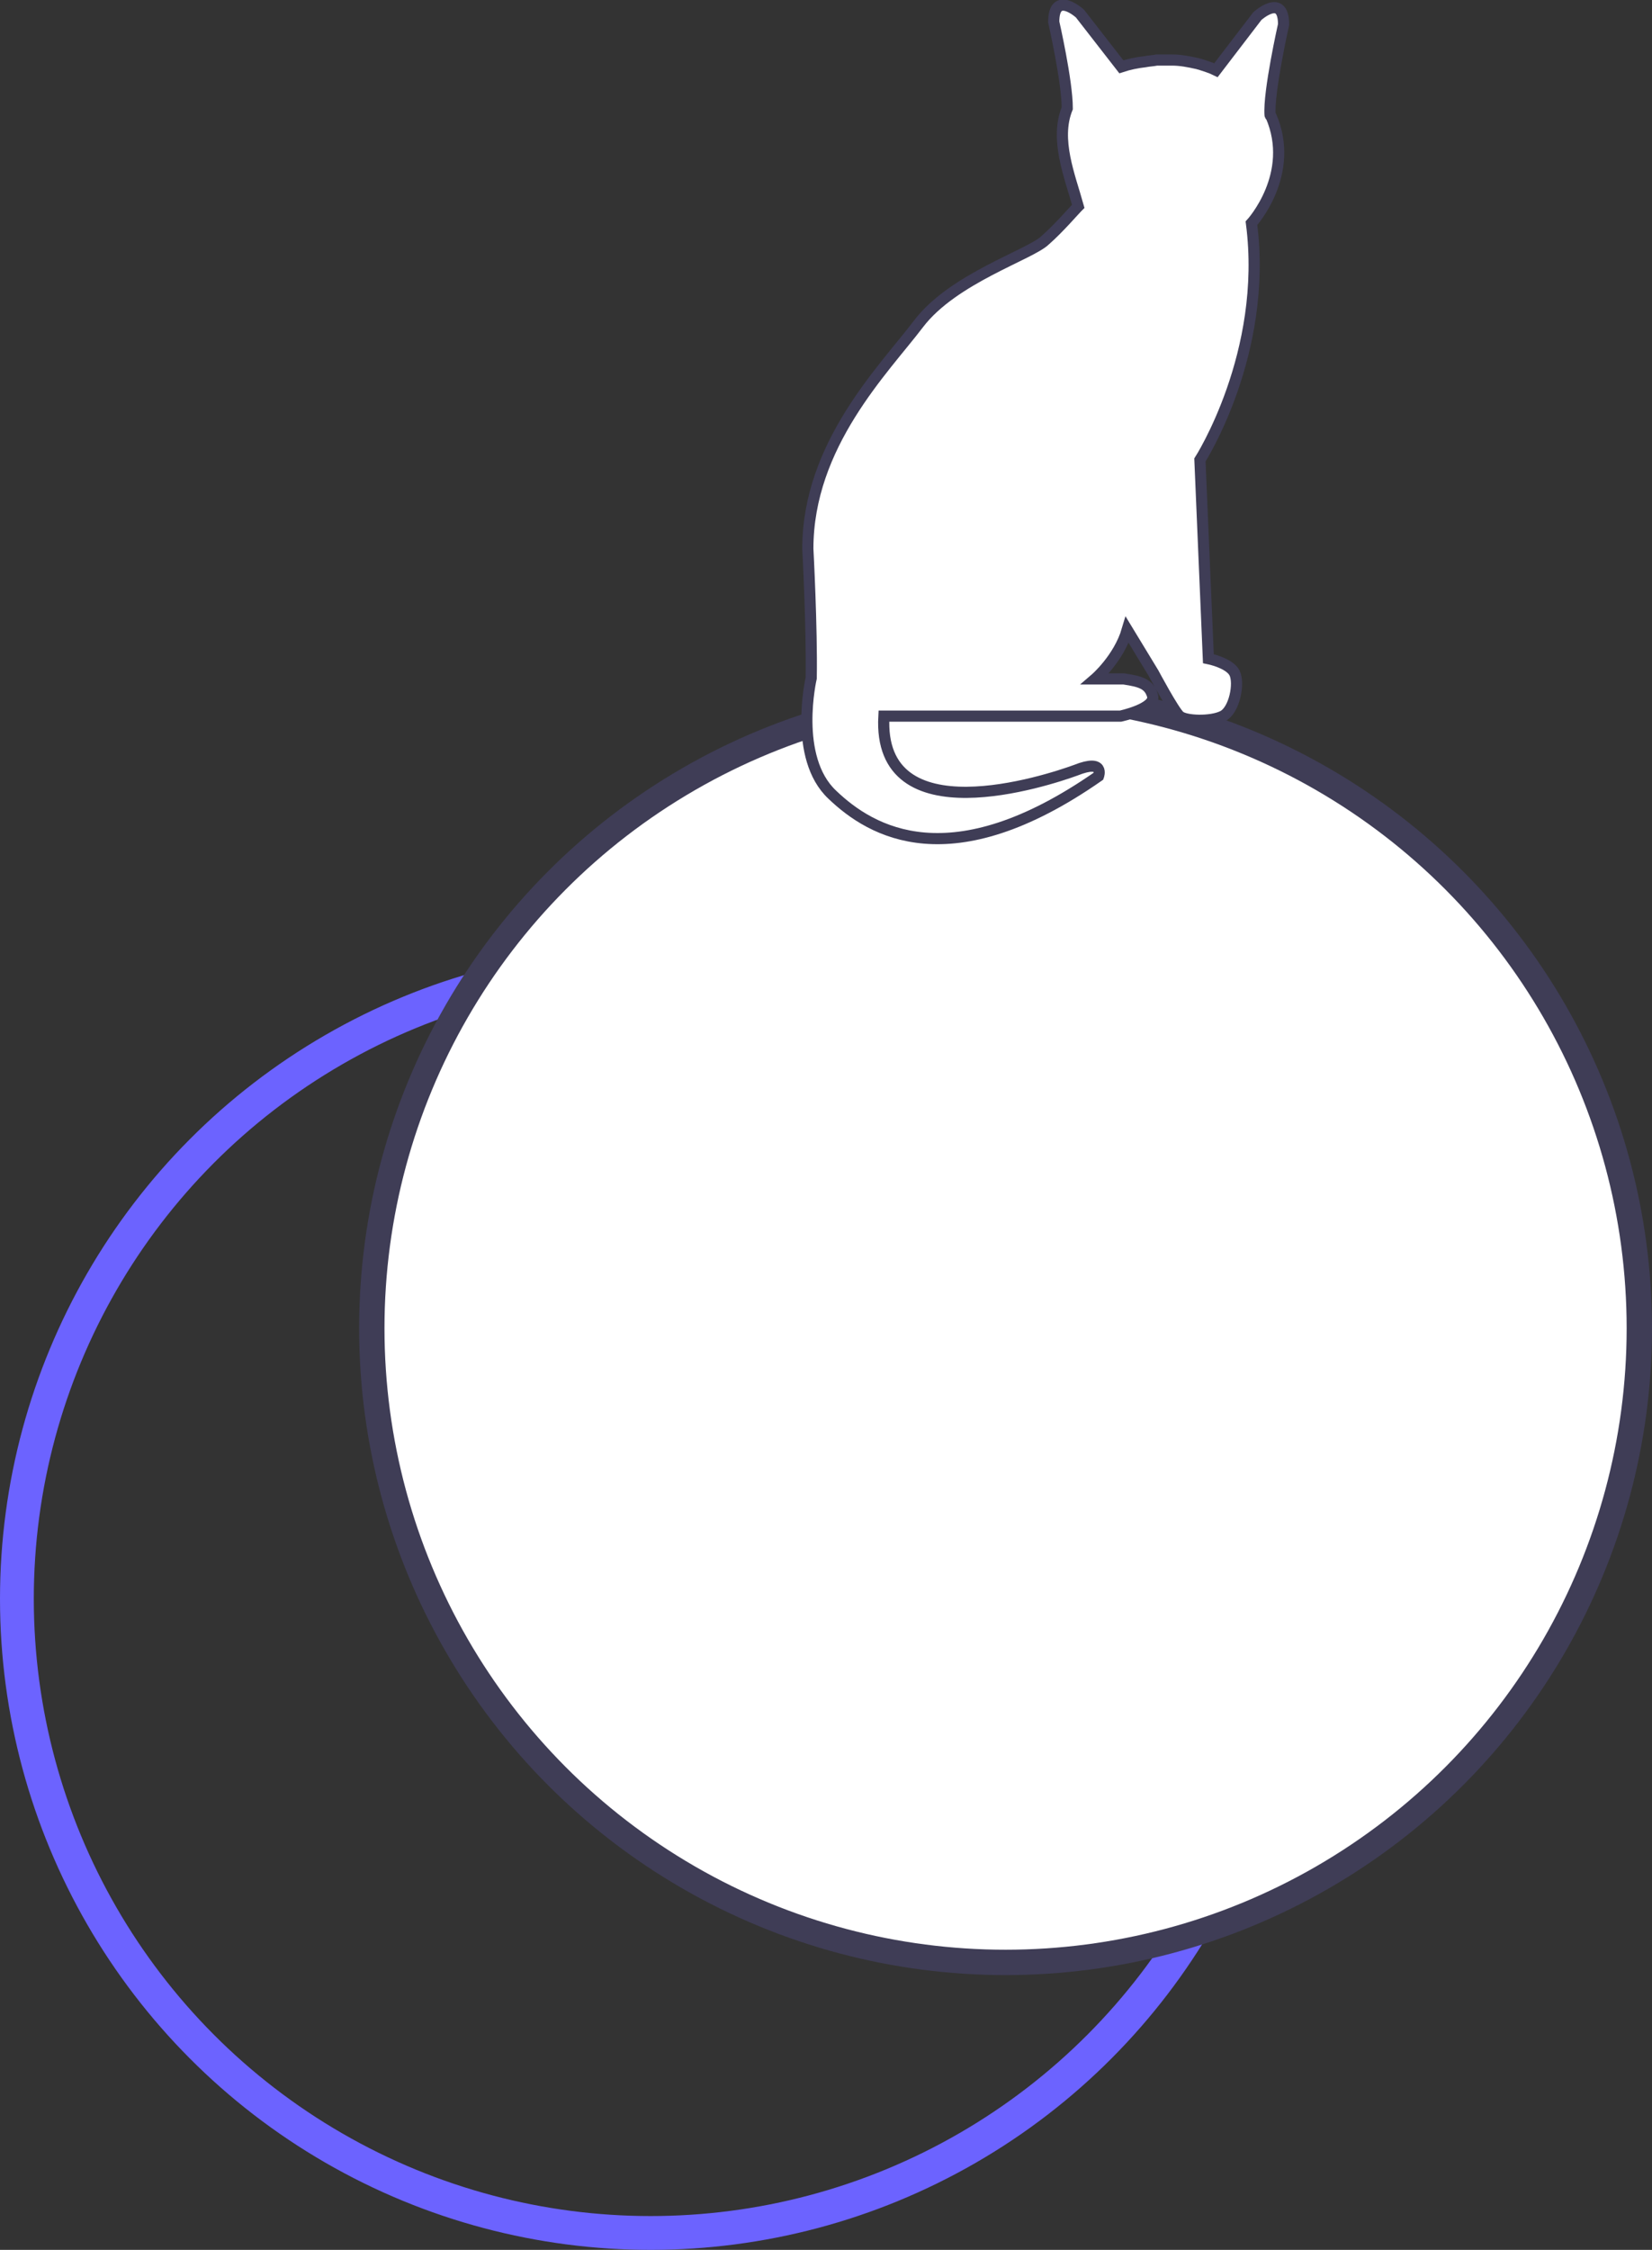
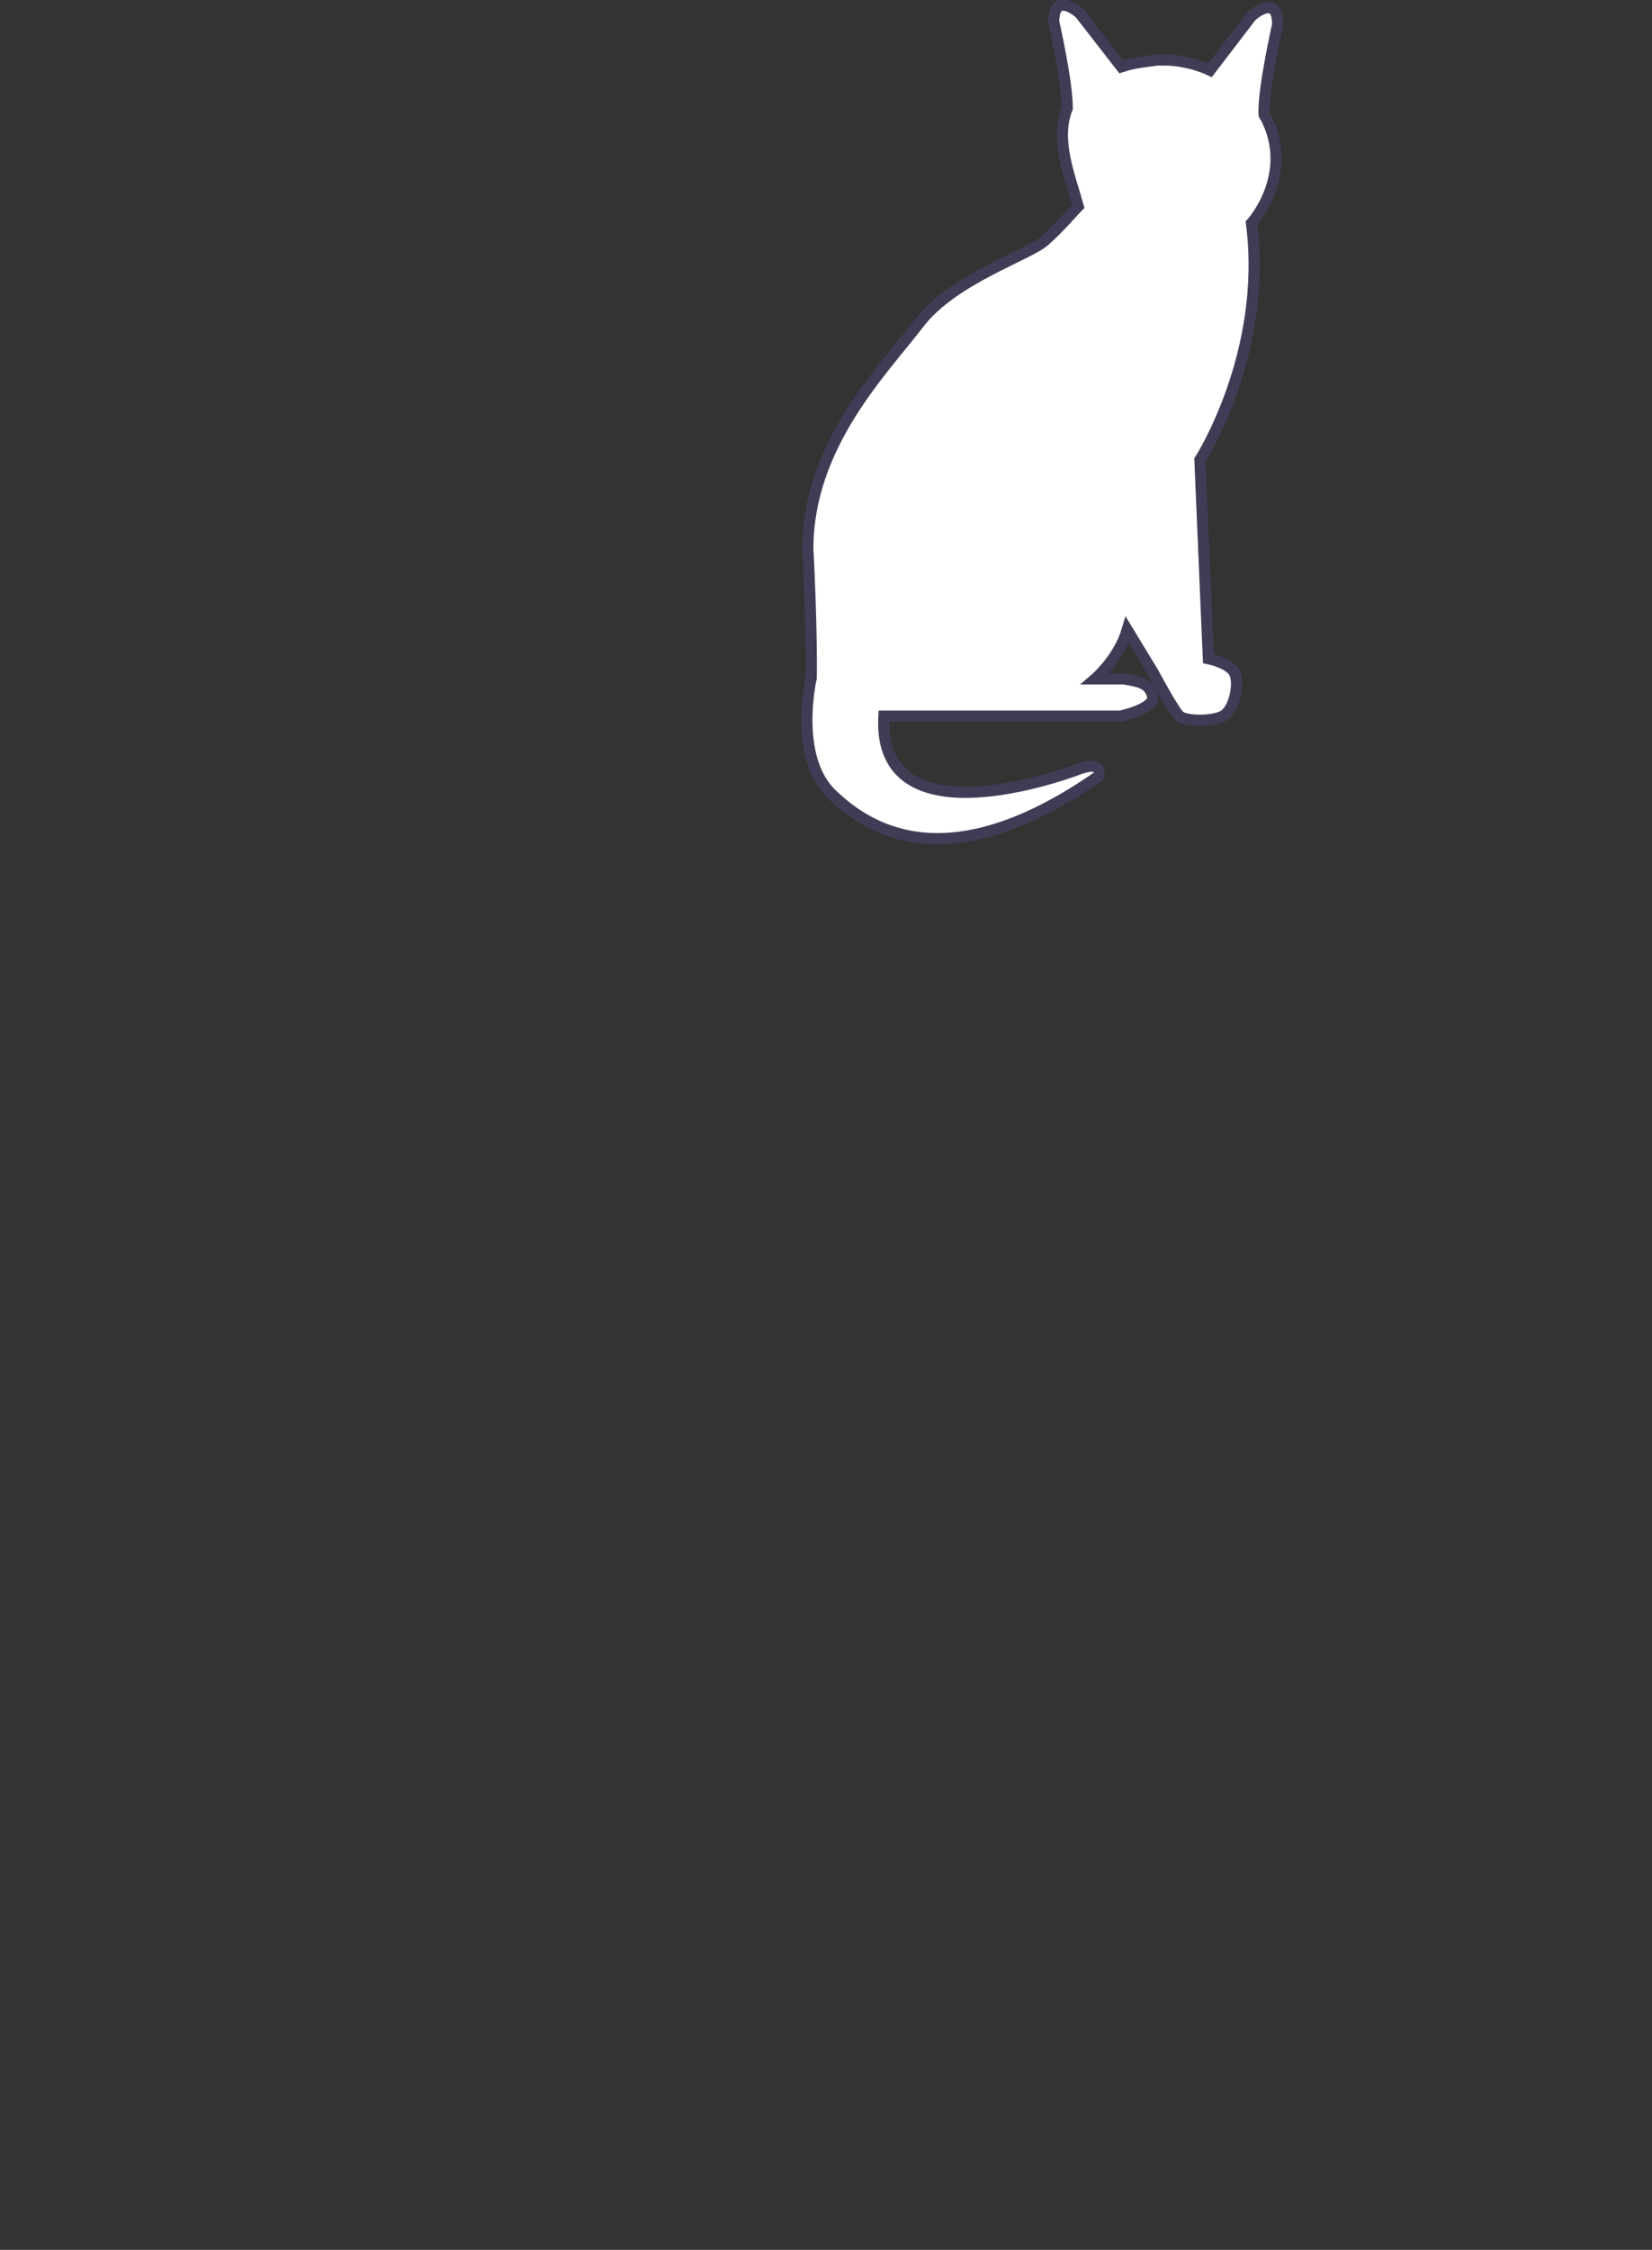
<svg xmlns="http://www.w3.org/2000/svg" version="1.1" id="Layer_1" x="0px" y="0px" viewBox="0 0 195.5 266.1" style="enable-background:new 0 0 195.5 266.1;" xml:space="preserve">
  <rect x="0" y="0" width="195.5" height="266.1" fill="#333333" stroke="none" />
  <style type="text/css">
	.st0{fill:none;stroke:#6C63FF;stroke-width:4;stroke-miterlimit:10;}
	.st1{fill:#FFFFFF;stroke:#3F3D56;stroke-width:3;stroke-miterlimit:10;}
	.st2{fill:#FFFFFF;stroke:#3F3D56;stroke-width:1.32;stroke-miterlimit:10;}
</style>
-   <circle class="st0" cx="77" cy="189.1" r="75" />
-   <circle class="st1" cx="119" cy="157.1" r="75" />
-   <path class="st2" d="M148.1,26.4c2,15.4-6.1,28-6.1,28l1,23.5c0,0,2.5,0.5,3.1,1.7c0.6,1.2,0,4.4-1.4,5.1c-1.4,0.7-4.4,0.6-5.1,0  c-0.7-0.6-3.1-5.1-3.1-5.1l-3.1-5.1c-1,3.4-3.8,5.8-3.8,5.8h3.4c2,0.3,3,0.6,3.4,2c0.4,1.5-3.8,2.4-3.8,2.4h-28  c-0.8,14.3,19.4,7.6,22.7,6.4c3.5-1.4,2.7,0.7,2.7,0.7c-17.5,12.2-26.9,6.6-31.5,2.2c-4.7-4.4-2.5-13.8-2.5-13.8h0  c0.1-6-0.4-15.3-0.4-15.3c0-12.3,9-21.2,13.1-26.6s13.3-8.2,15-9.9c1.6-1.4,3.4-3.5,3.8-3.9c0,0,0.1-0.1,0.1-0.1c0,0,0,0,0,0  c-1-3.6-2.8-7.9-1.3-11.6v0c0-3.2-1.6-10.2-1.6-10.2c0-3.8,3.1-1,3.1-1l4.9,6.3c0.9-0.3,1.9-0.5,2.8-0.6c0.5-0.1,0.9-0.1,1.4-0.2  c0.2,0,0.5,0,0.7,0c0.4,0,0.7,0,1.1,0c1,0,2,0.2,2.9,0.4c0.1,0,0.3,0.1,0.4,0.1c0.3,0.1,0.6,0.2,0.9,0.3c0.1,0,0.2,0.1,0.3,0.1  c0.2,0.1,0.5,0.2,0.7,0.3l4.9-6.4c0,0,3.1-2.8,3.1,1c0,0-1.8,8-1.6,10.7c0,0.1,0.1,0.1,0.1,0.1C153.4,20.6,148.1,26.4,148.1,26.4z" />
+   <path class="st2" d="M148.1,26.4c2,15.4-6.1,28-6.1,28l1,23.5c0,0,2.5,0.5,3.1,1.7c0.6,1.2,0,4.4-1.4,5.1c-1.4,0.7-4.4,0.6-5.1,0  c-0.7-0.6-3.1-5.1-3.1-5.1l-3.1-5.1c-1,3.4-3.8,5.8-3.8,5.8h3.4c2,0.3,3,0.6,3.4,2c0.4,1.5-3.8,2.4-3.8,2.4h-28  c-0.8,14.3,19.4,7.6,22.7,6.4c3.5-1.4,2.7,0.7,2.7,0.7c-17.5,12.2-26.9,6.6-31.5,2.2c-4.7-4.4-2.5-13.8-2.5-13.8h0  c0.1-6-0.4-15.3-0.4-15.3c0-12.3,9-21.2,13.1-26.6s13.3-8.2,15-9.9c1.6-1.4,3.4-3.5,3.8-3.9c0,0,0.1-0.1,0.1-0.1c0,0,0,0,0,0  c-1-3.6-2.8-7.9-1.3-11.6v0c0-3.2-1.6-10.2-1.6-10.2c0-3.8,3.1-1,3.1-1l4.9,6.3c0.9-0.3,1.9-0.5,2.8-0.6c0.5-0.1,0.9-0.1,1.4-0.2  c0.4,0,0.7,0,1.1,0c1,0,2,0.2,2.9,0.4c0.1,0,0.3,0.1,0.4,0.1c0.3,0.1,0.6,0.2,0.9,0.3c0.1,0,0.2,0.1,0.3,0.1  c0.2,0.1,0.5,0.2,0.7,0.3l4.9-6.4c0,0,3.1-2.8,3.1,1c0,0-1.8,8-1.6,10.7c0,0.1,0.1,0.1,0.1,0.1C153.4,20.6,148.1,26.4,148.1,26.4z" />
</svg>